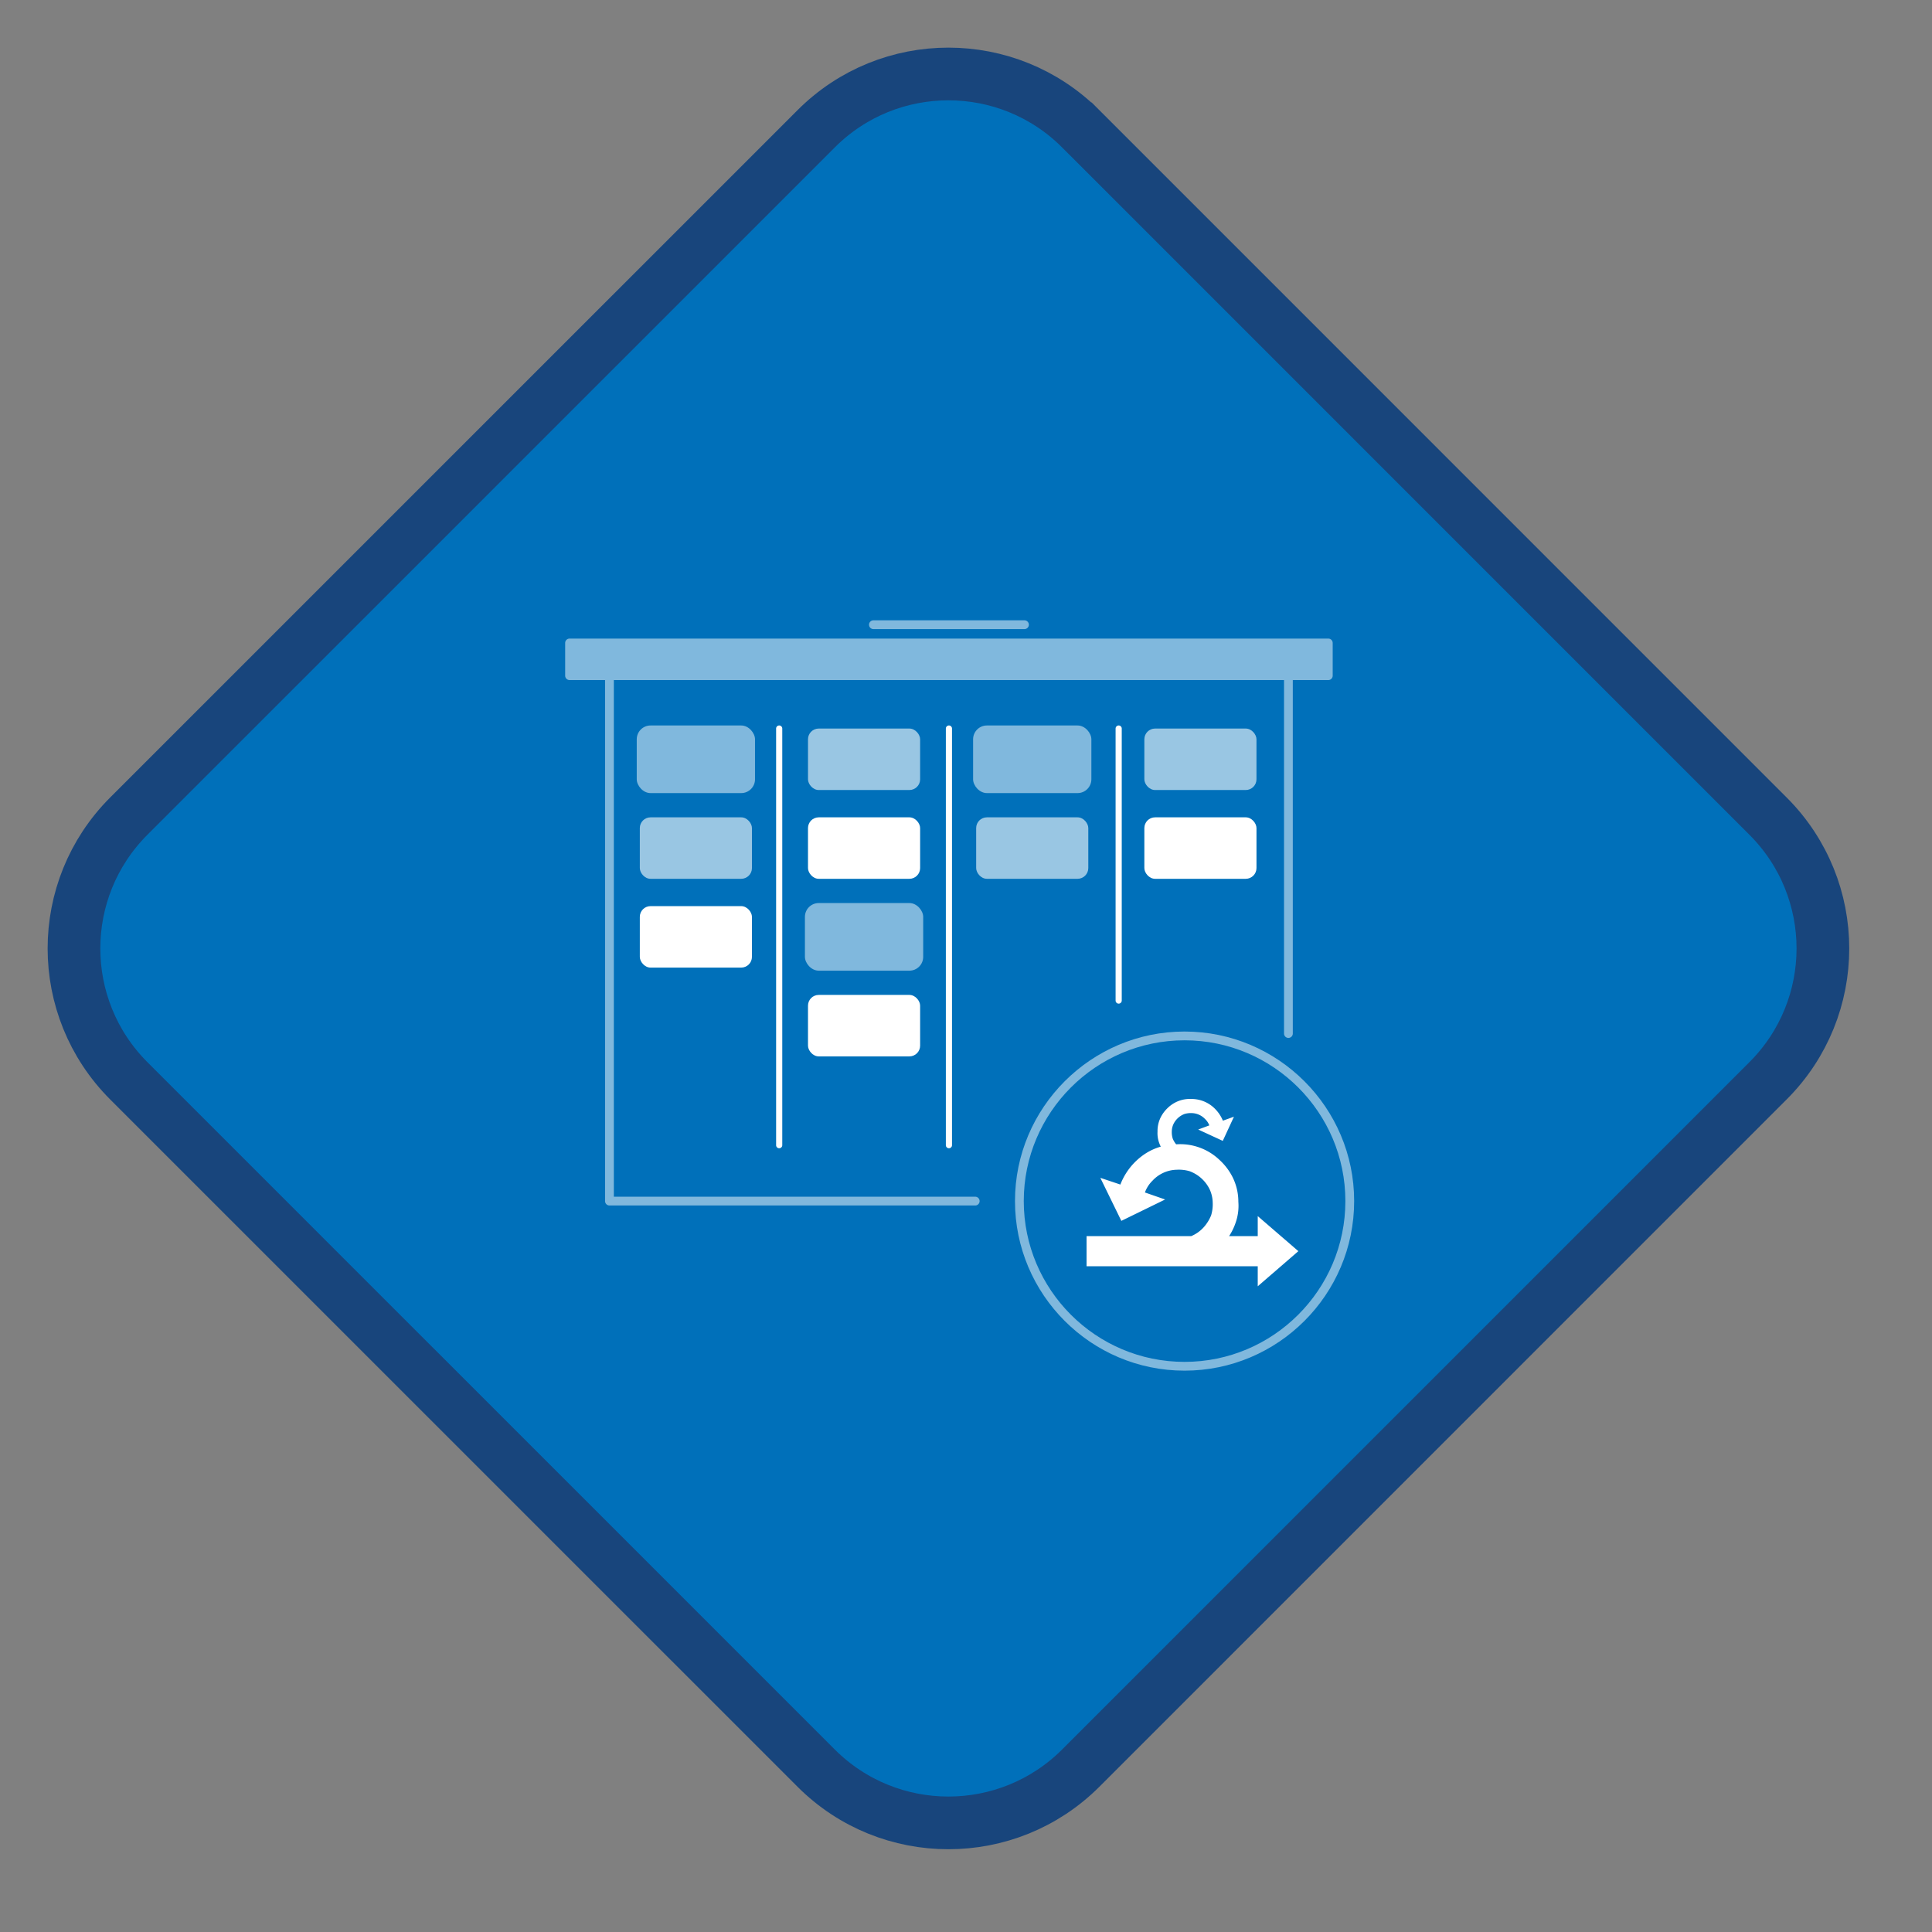
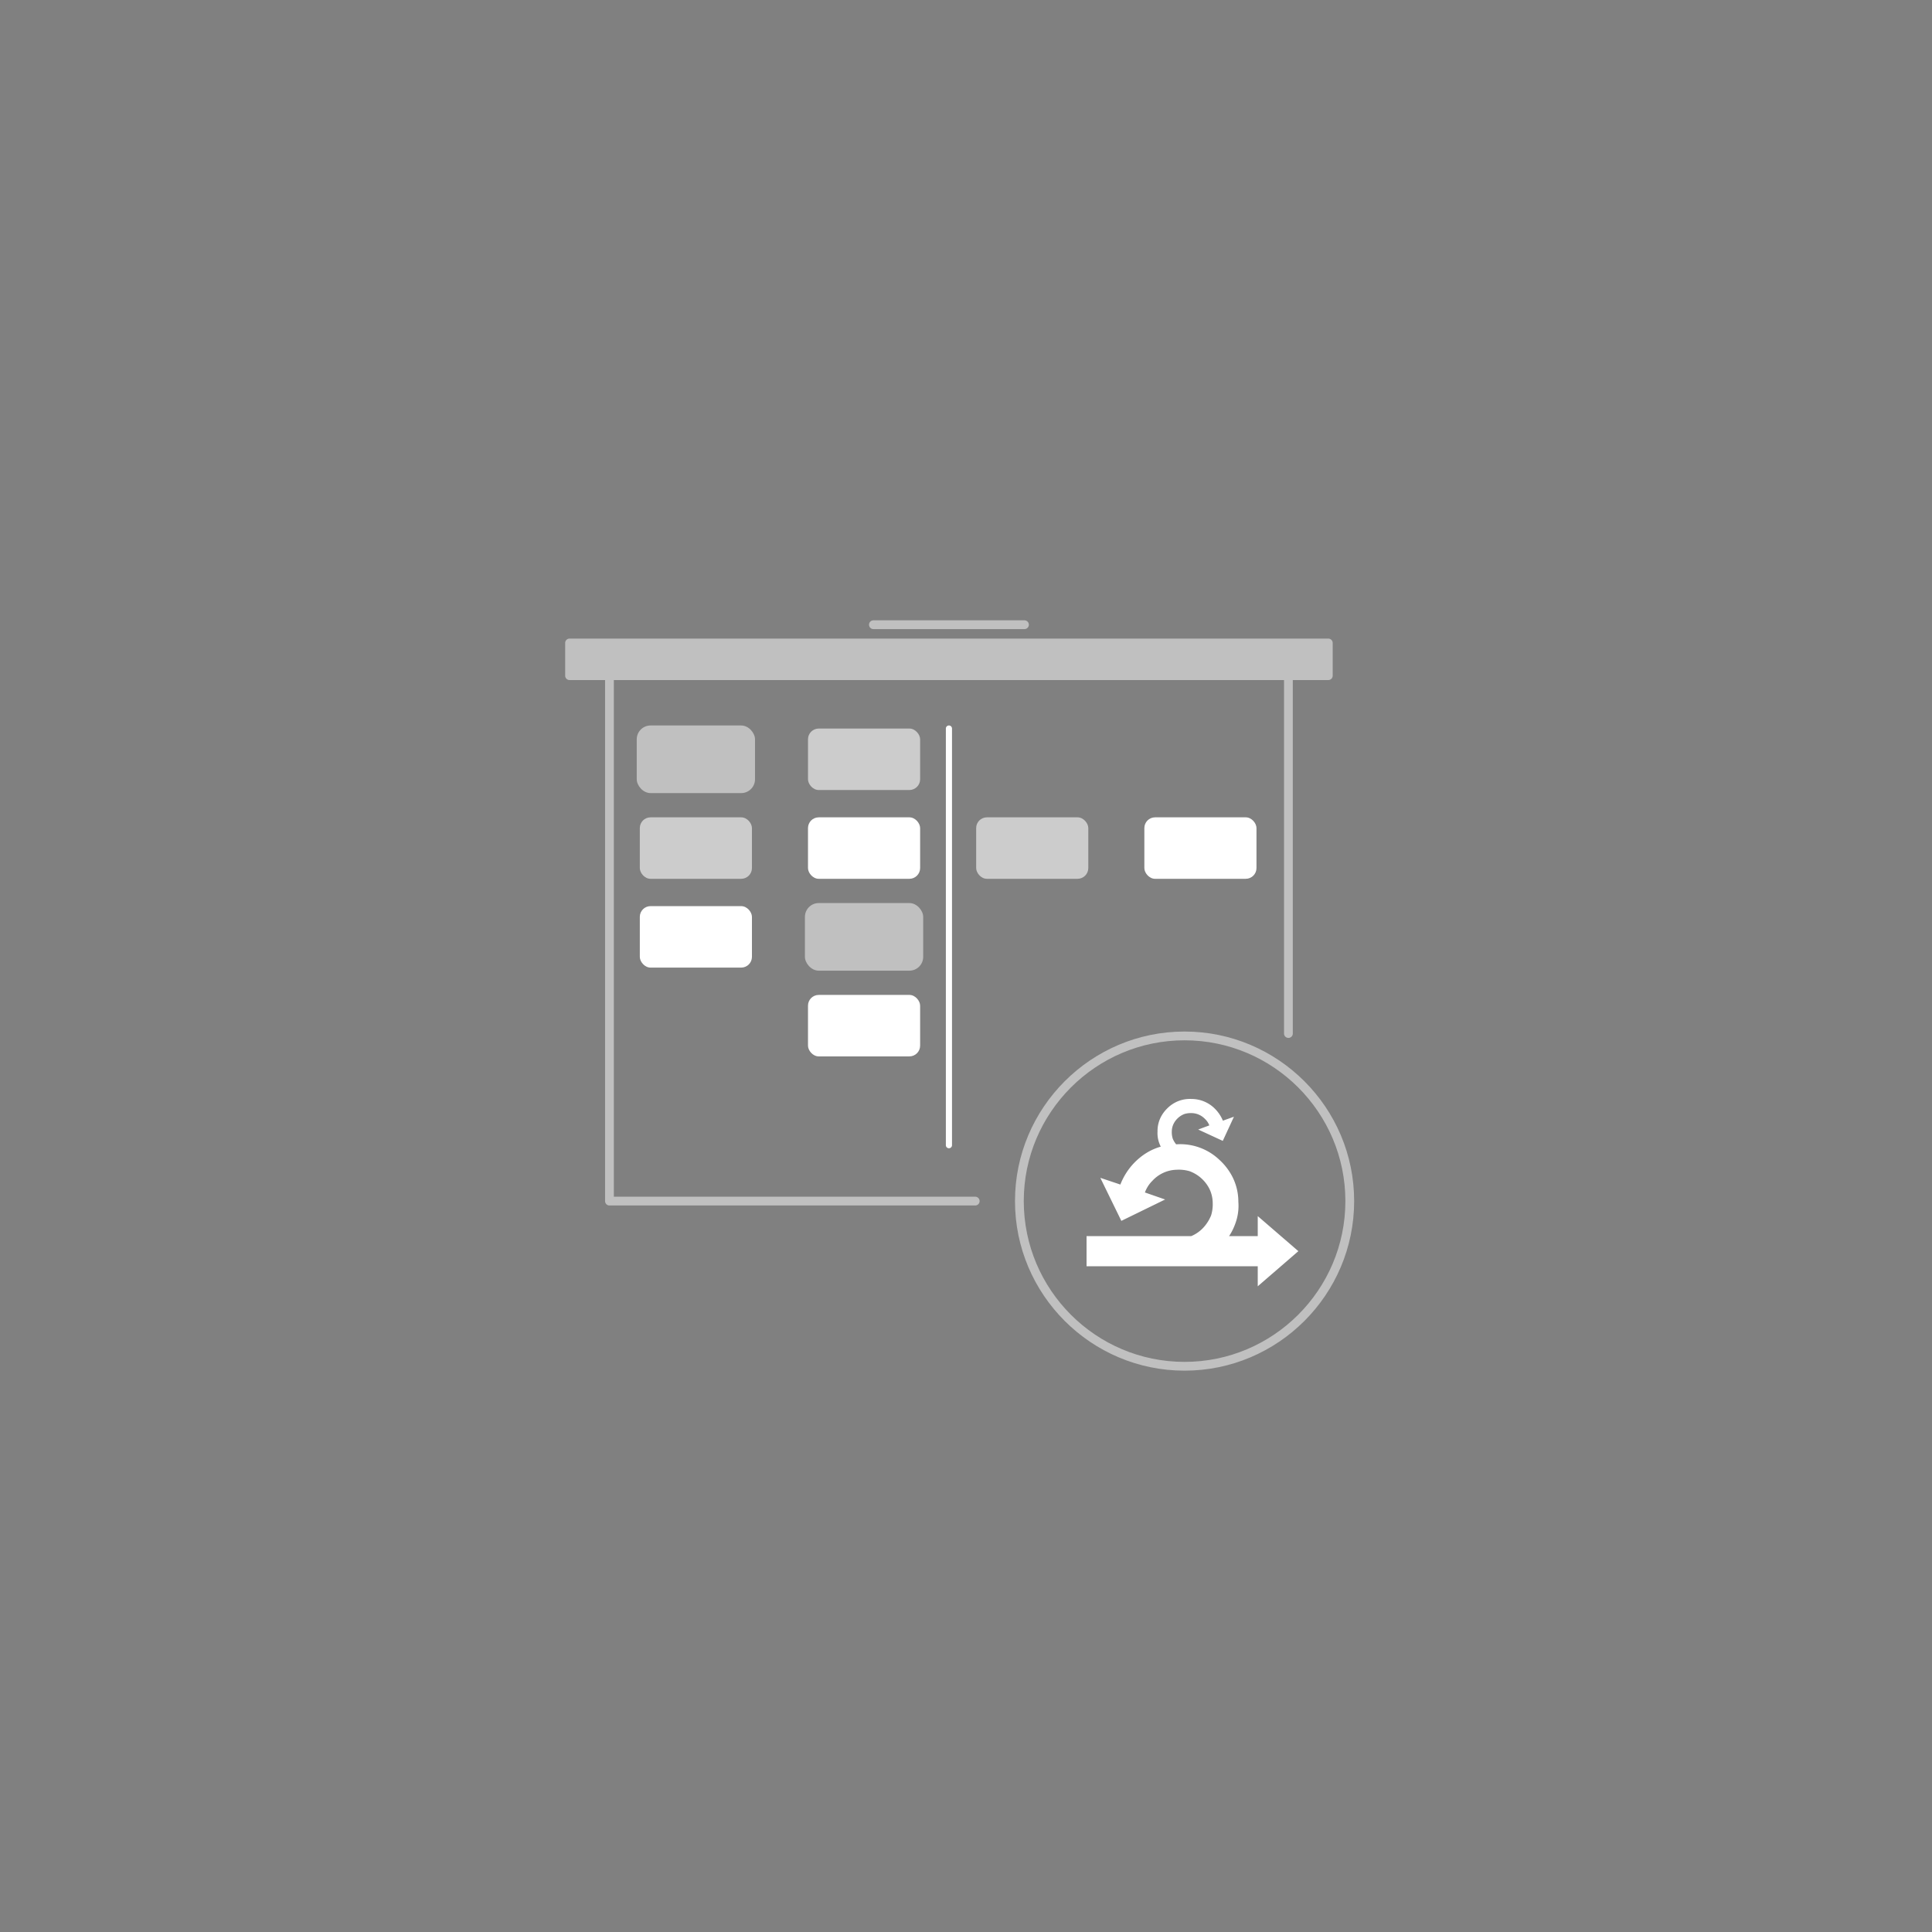
<svg xmlns="http://www.w3.org/2000/svg" viewBox="0 0 2200 2200" width="2200" height="2200" version="1.1">
  <rect x="0" y="0" width="2200" height="2200" fill="#808080" stroke="none" />
  <defs>
    <style id="style17">
            .cls-0{fill:#0070ba; stroke:#18457c; stroke-width:60;}
            .cls-2,.cls-3,.cls-1{fill:#fff;}
            .cls-2{opacity:0.6;}
            .cls-3{opacity:0.5;}
        </style>
  </defs>
-   <path class="cls-0" d="m 1230.634,146.642 782.727,782.771 c 83.205,83.208 83.205,218.028 0,301.236 l -782.727,782.771 c -83.205,83.123 -218.126,83.123 -301.246,0 L 146.576,1230.649 c -83.12,-83.208 -83.12,-218.028 0,-301.236 L 929.388,146.642 c 83.12,-83.208 218.04,-83.208 301.246,0 z" />
  <g transform="translate(600,630)">
-     <path class="cls-1" d="M287.28,677.53a3.49,3.49,0,0,1-3.5-3.5V199.61a3.5,3.5,0,0,1,7,0V674A3.5,3.5,0,0,1,287.28,677.53Z" />
    <path class="cls-1" d="M480.56,677.53a3.5,3.5,0,0,1-3.5-3.5V199.61a3.5,3.5,0,0,1,7,0V674A3.49,3.49,0,0,1,480.56,677.53Z" />
-     <path class="cls-1" d="M673.85,512.85a3.5,3.5,0,0,1-3.5-3.5V199.61a3.5,3.5,0,0,1,7,0V509.35A3.5,3.5,0,0,1,673.85,512.85Z" />
    <rect class="cls-2" x="128.57" y="300.71" width="127.68" height="70" rx="12.23" />
    <rect class="cls-1" x="128.57" y="401.82" width="127.68" height="70" rx="12.23" />
    <rect class="cls-2" x="320.08" y="199.61" width="127.68" height="70" rx="12.23" />
    <rect class="cls-1" x="320.08" y="300.71" width="127.68" height="70" rx="12.23" />
    <rect class="cls-1" x="320.08" y="502.93" width="127.68" height="70" rx="12.23" />
    <rect class="cls-3" x="125.07" y="196.11" width="134.68" height="77" rx="15.73" />
    <rect class="cls-3" x="316.58" y="398.32" width="134.68" height="77" rx="15.73" />
-     <rect class="cls-3" x="508.08" y="196.11" width="134.68" height="77" rx="15.73" />
    <rect class="cls-2" x="511.58" y="300.71" width="127.68" height="70" rx="12.23" />
-     <rect class="cls-2" x="703.09" y="199.61" width="127.68" height="70" rx="12.23" />
    <rect class="cls-1" x="703.09" y="300.71" width="127.68" height="70" rx="12.23" />
    <path class="cls-3" d="M748.87,544.62c-106.47,0-193.09,86.62-193.09,193.09S642.4,930.79,748.87,930.79,942,844.18,942,737.71,855.33,544.62,748.87,544.62Zm0,376.17c-101,0-183.09-82.13-183.09-183.08s82.13-183.09,183.09-183.09S932,636.76,932,737.71,849.82,920.79,748.87,920.79Z" />
    <path class="cls-1" d="M832.21,754.79v22.8H799.58a65.74,65.74,0,0,0,7.12-14.35,58.17,58.17,0,0,0,3.43-24.82,62.7,62.7,0,0,0-6.32-27.49,68,68,0,0,0-15.15-20.11,64.66,64.66,0,0,0-49.36-17.75,26.64,26.64,0,0,1-3.78-6.19,23.93,23.93,0,0,1-1.19-8,20.75,20.75,0,0,1,1.85-8.75,23,23,0,0,1,12.43-11.55,24.23,24.23,0,0,1,8.06-1.08,21.55,21.55,0,0,1,15.49,6.68,19.84,19.84,0,0,1,4.92,7.32l-12.68,4.71,28,12.93,12.72-27.51-12.59,4.51A41.33,41.33,0,0,0,783.9,633a37.44,37.44,0,0,0-27.13-11.58,36.33,36.33,0,0,0-13.87,2,36.78,36.78,0,0,0-13.44,8.45,38,38,0,0,0-8.18,11.35,35,35,0,0,0-3.18,15.35,32.31,32.31,0,0,0,2.2,13.74,33.25,33.25,0,0,0,1.48,3.4c-11.74,3.34-22,9.77-31,19.24a74.31,74.31,0,0,0-15,23.91l-22.83-7.64,23.94,49,49.85-24.34-23-8a35.64,35.64,0,0,1,8.57-13.36A38.76,38.76,0,0,1,739.91,702a44.15,44.15,0,0,1,14.56,1.62,41.28,41.28,0,0,1,22.8,20.31,37.51,37.51,0,0,1,3.66,15.69A42.91,42.91,0,0,1,779.1,754a46.18,46.18,0,0,1-8.77,13.89,40.08,40.08,0,0,1-13.83,9.69H637.28v34.33H832.21v22.81l46.25-40Z" />
    <path class="cls-3" d="M394.58,86.37h172a5,5,0,0,0,0-10h-172a5,5,0,0,0,0,10Z" />
    <path class="cls-3" d="M510.5,732.71H99V144.4H862.14V546.89a5,5,0,0,0,10,0V144.4h40.42a5,5,0,0,0,5-5V102.17a5,5,0,0,0-5-5h-864a5,5,0,0,0-5,5V139.4a5,5,0,0,0,5,5H89V737.71a5,5,0,0,0,5,5H510.5a5,5,0,0,0,0-10Z" />
  </g>
</svg>